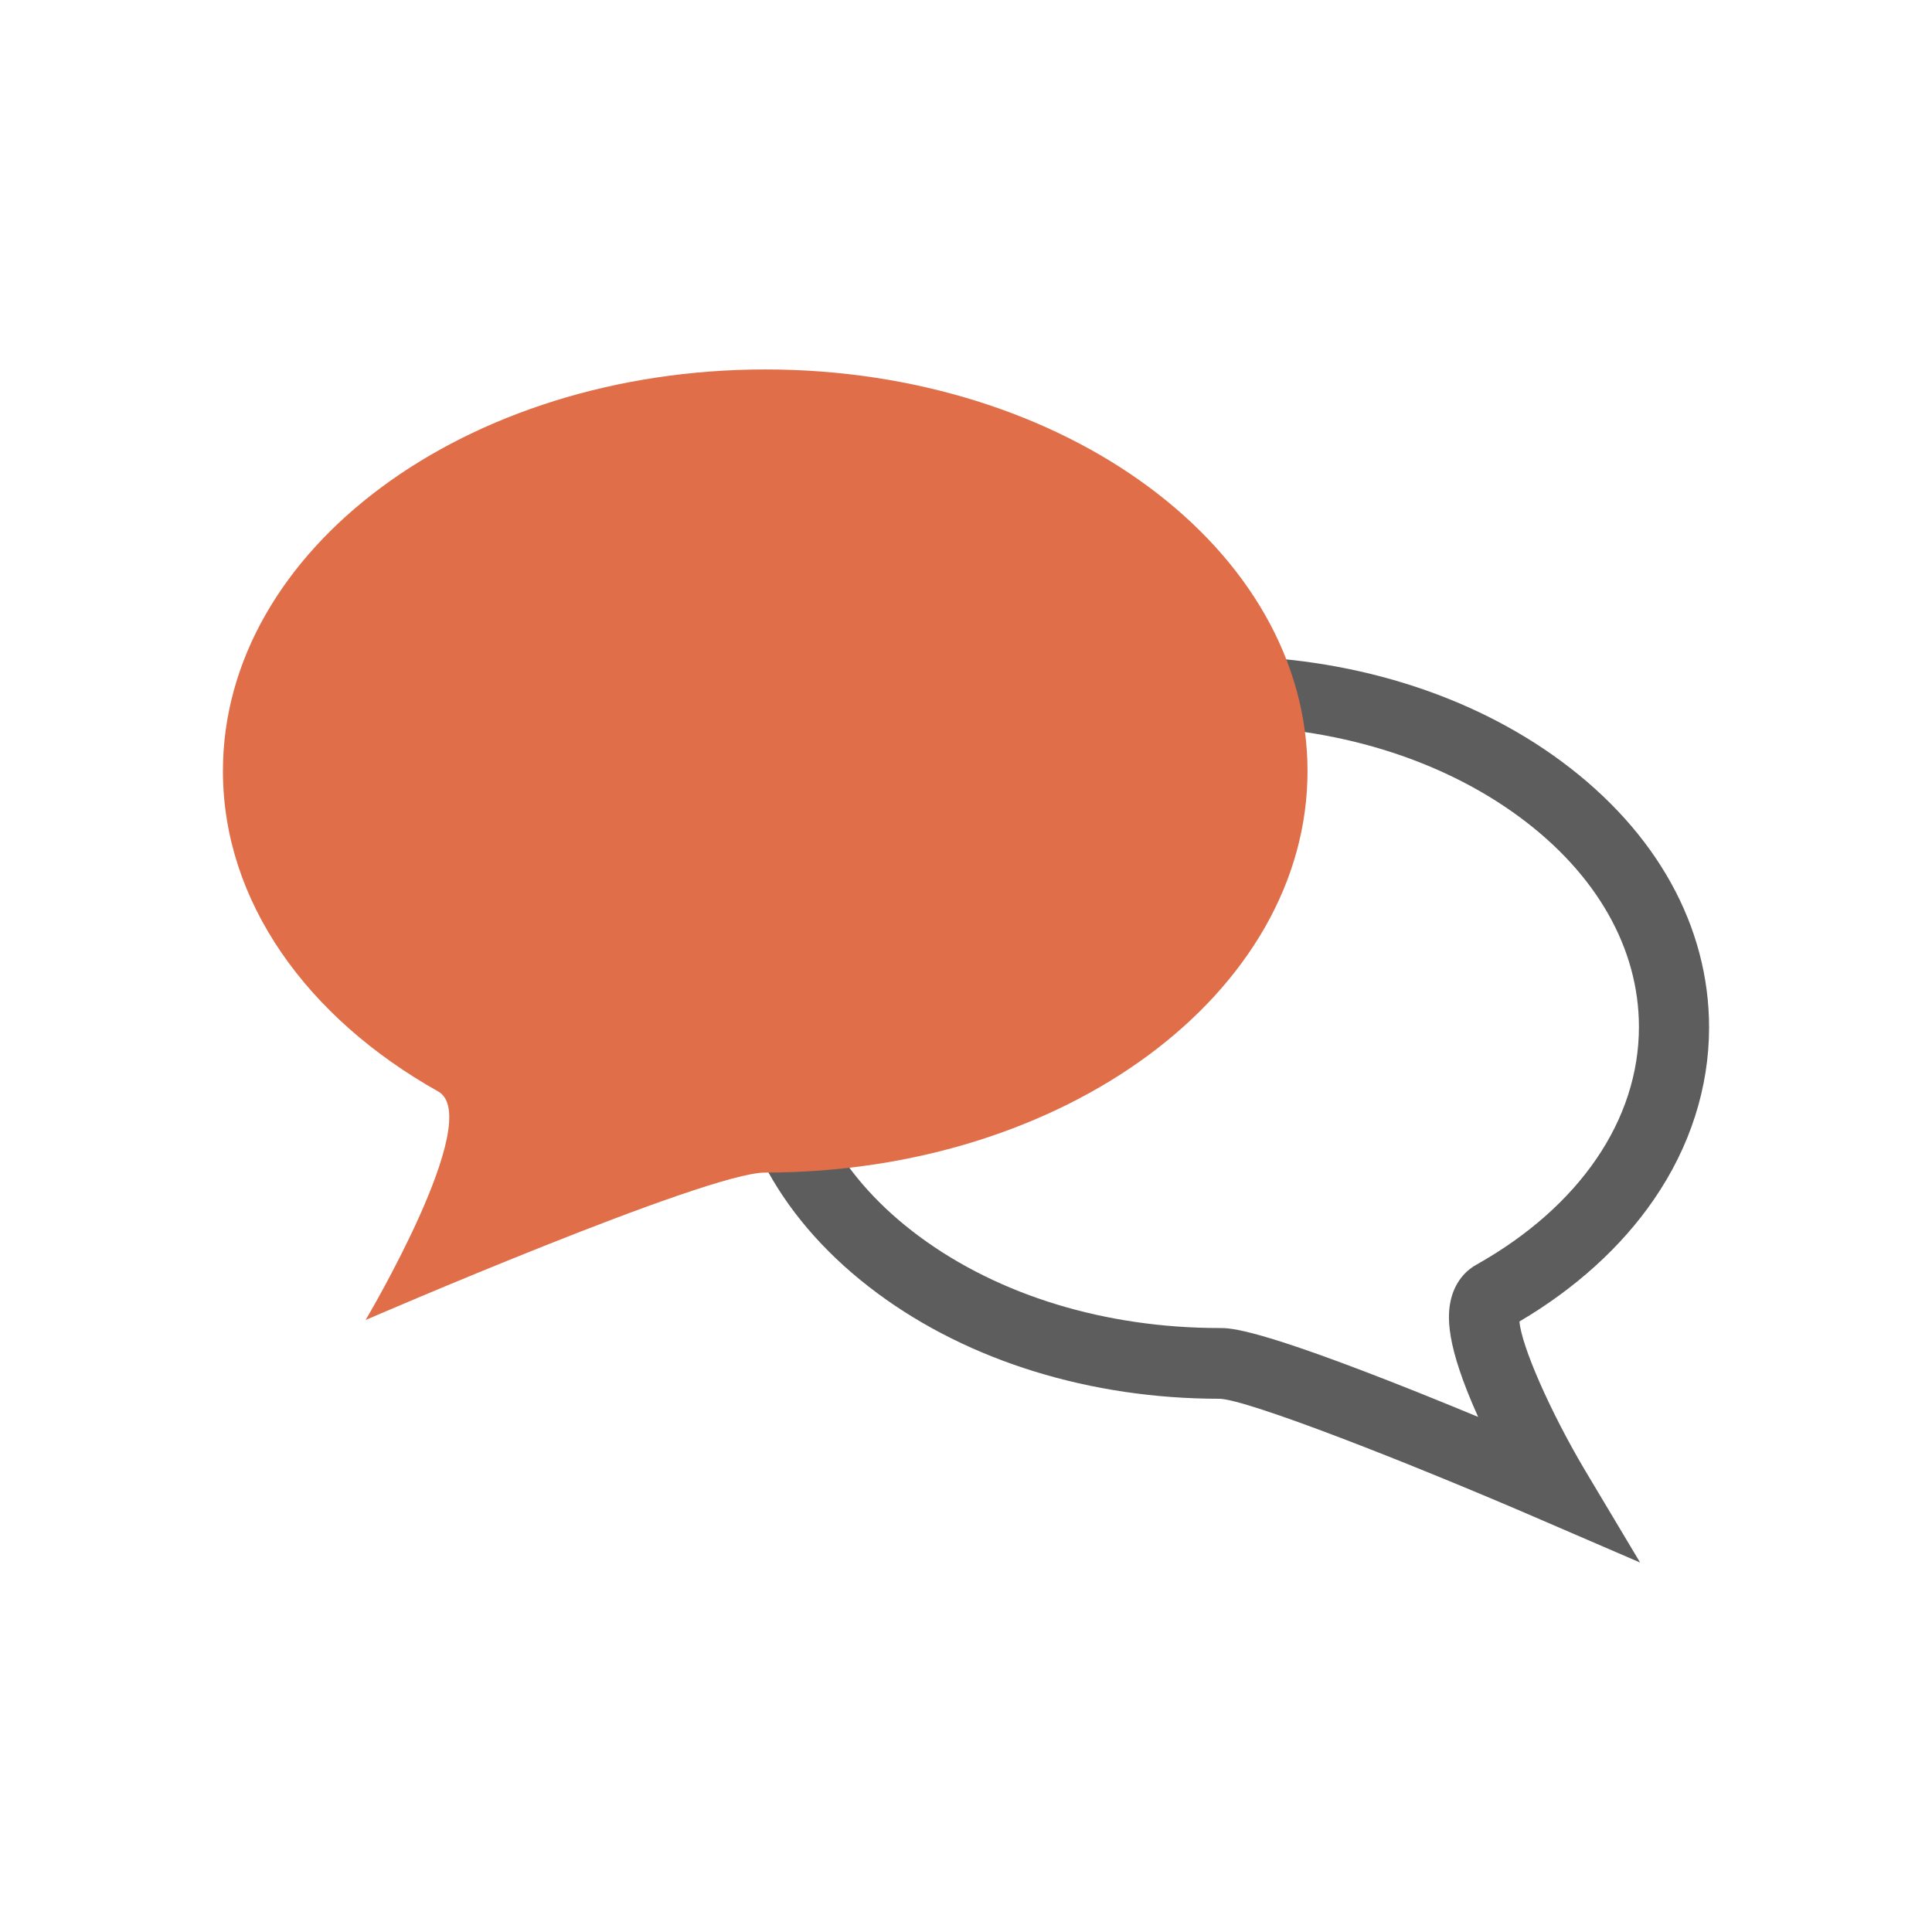
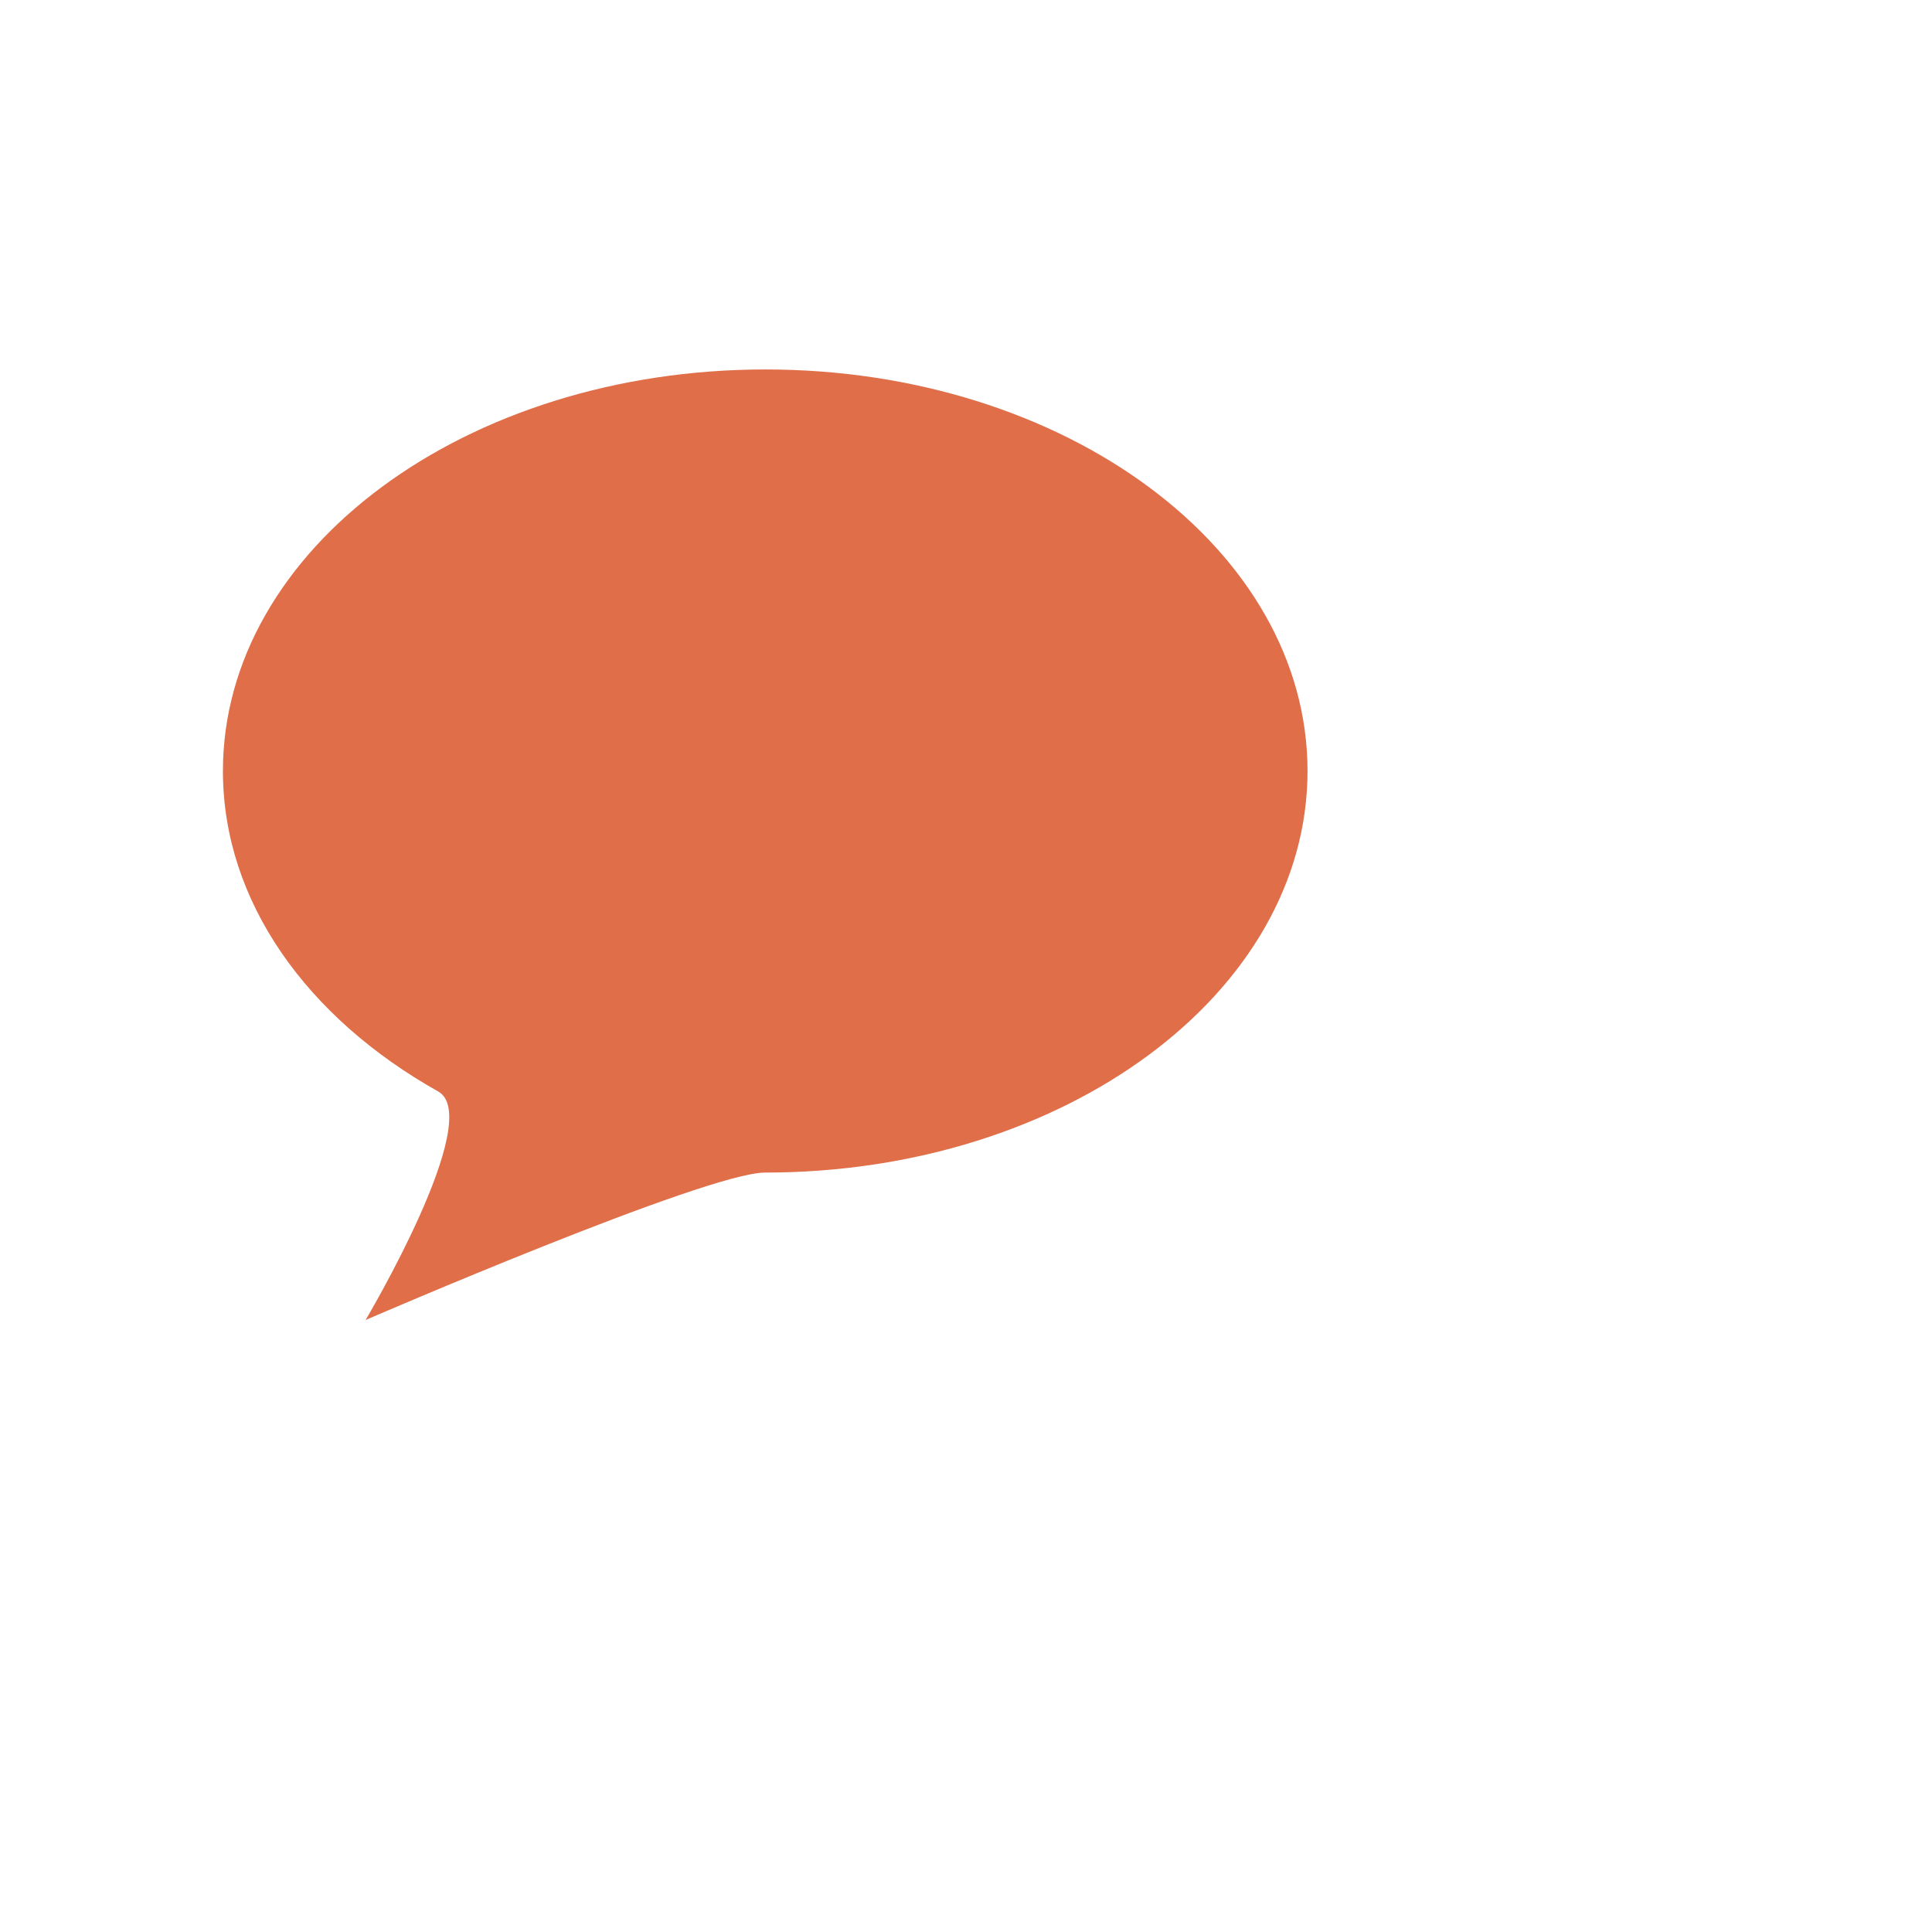
<svg xmlns="http://www.w3.org/2000/svg" version="1.1" id="Chat" x="0px" y="0px" viewBox="0 0 650 650" style="enable-background:new 0 0 650 650;" xml:space="preserve">
  <style type="text/css">
	.st0{fill:#5D5D5D;}
	.st1{fill:#df6e49;}
</style>
  <g>
-     <path class="st0" d="M551.8,525.7l-33.6-14.5c-44.6-19.3-98.6-40.4-107.9-40.6c-43.3,0-84.2-12.6-115.1-35.5   c-32-23.7-49.6-55.5-49.6-89.5c0-34.1,17.6-65.9,49.6-89.5c30.9-22.9,71.8-35.4,115.1-35.4s84.2,12.6,115.1,35.5   c32,23.7,49.6,55.5,49.6,89.5c0,20.2-6.4,40.2-18.6,57.9c-10.9,15.9-26.5,30-45.2,41c0.7,8.3,10.3,30.2,21.9,49.8L551.8,525.7z    M410.3,244.2c-77.7,0-141,45.4-141,101.3c0,26.4,14.2,51.4,40,70.5c26.9,19.9,62.7,30.8,101,30.8c3.8,0,12.6,0,66.9,21.7   c7,2.8,13.8,5.6,20.1,8.2c-10.9-24.2-10.6-34.1-9-40.1c1.7-6.2,5.5-9.5,8.4-11.1c34.7-19.5,54.7-48.7,54.7-80   c0-26.4-14.2-51.4-40-70.5C484.5,255.1,448.6,244.2,410.3,244.2z M508.3,446.1C508.3,446.1,508.2,446.1,508.3,446.1   C508.2,446.1,508.3,446.1,508.3,446.1z" />
    <path class="st1" d="M439.9,259.4c0,74.6-81.6,135.1-182.5,135.1c-19.8,0-134.4,49.6-134.4,49.6s40.4-68,24.4-76.9   c-44-24.7-72.4-63.8-72.4-107.8c0-74.6,81.6-135.1,182.5-135.1S439.9,184.8,439.9,259.4z" />
  </g>
</svg>